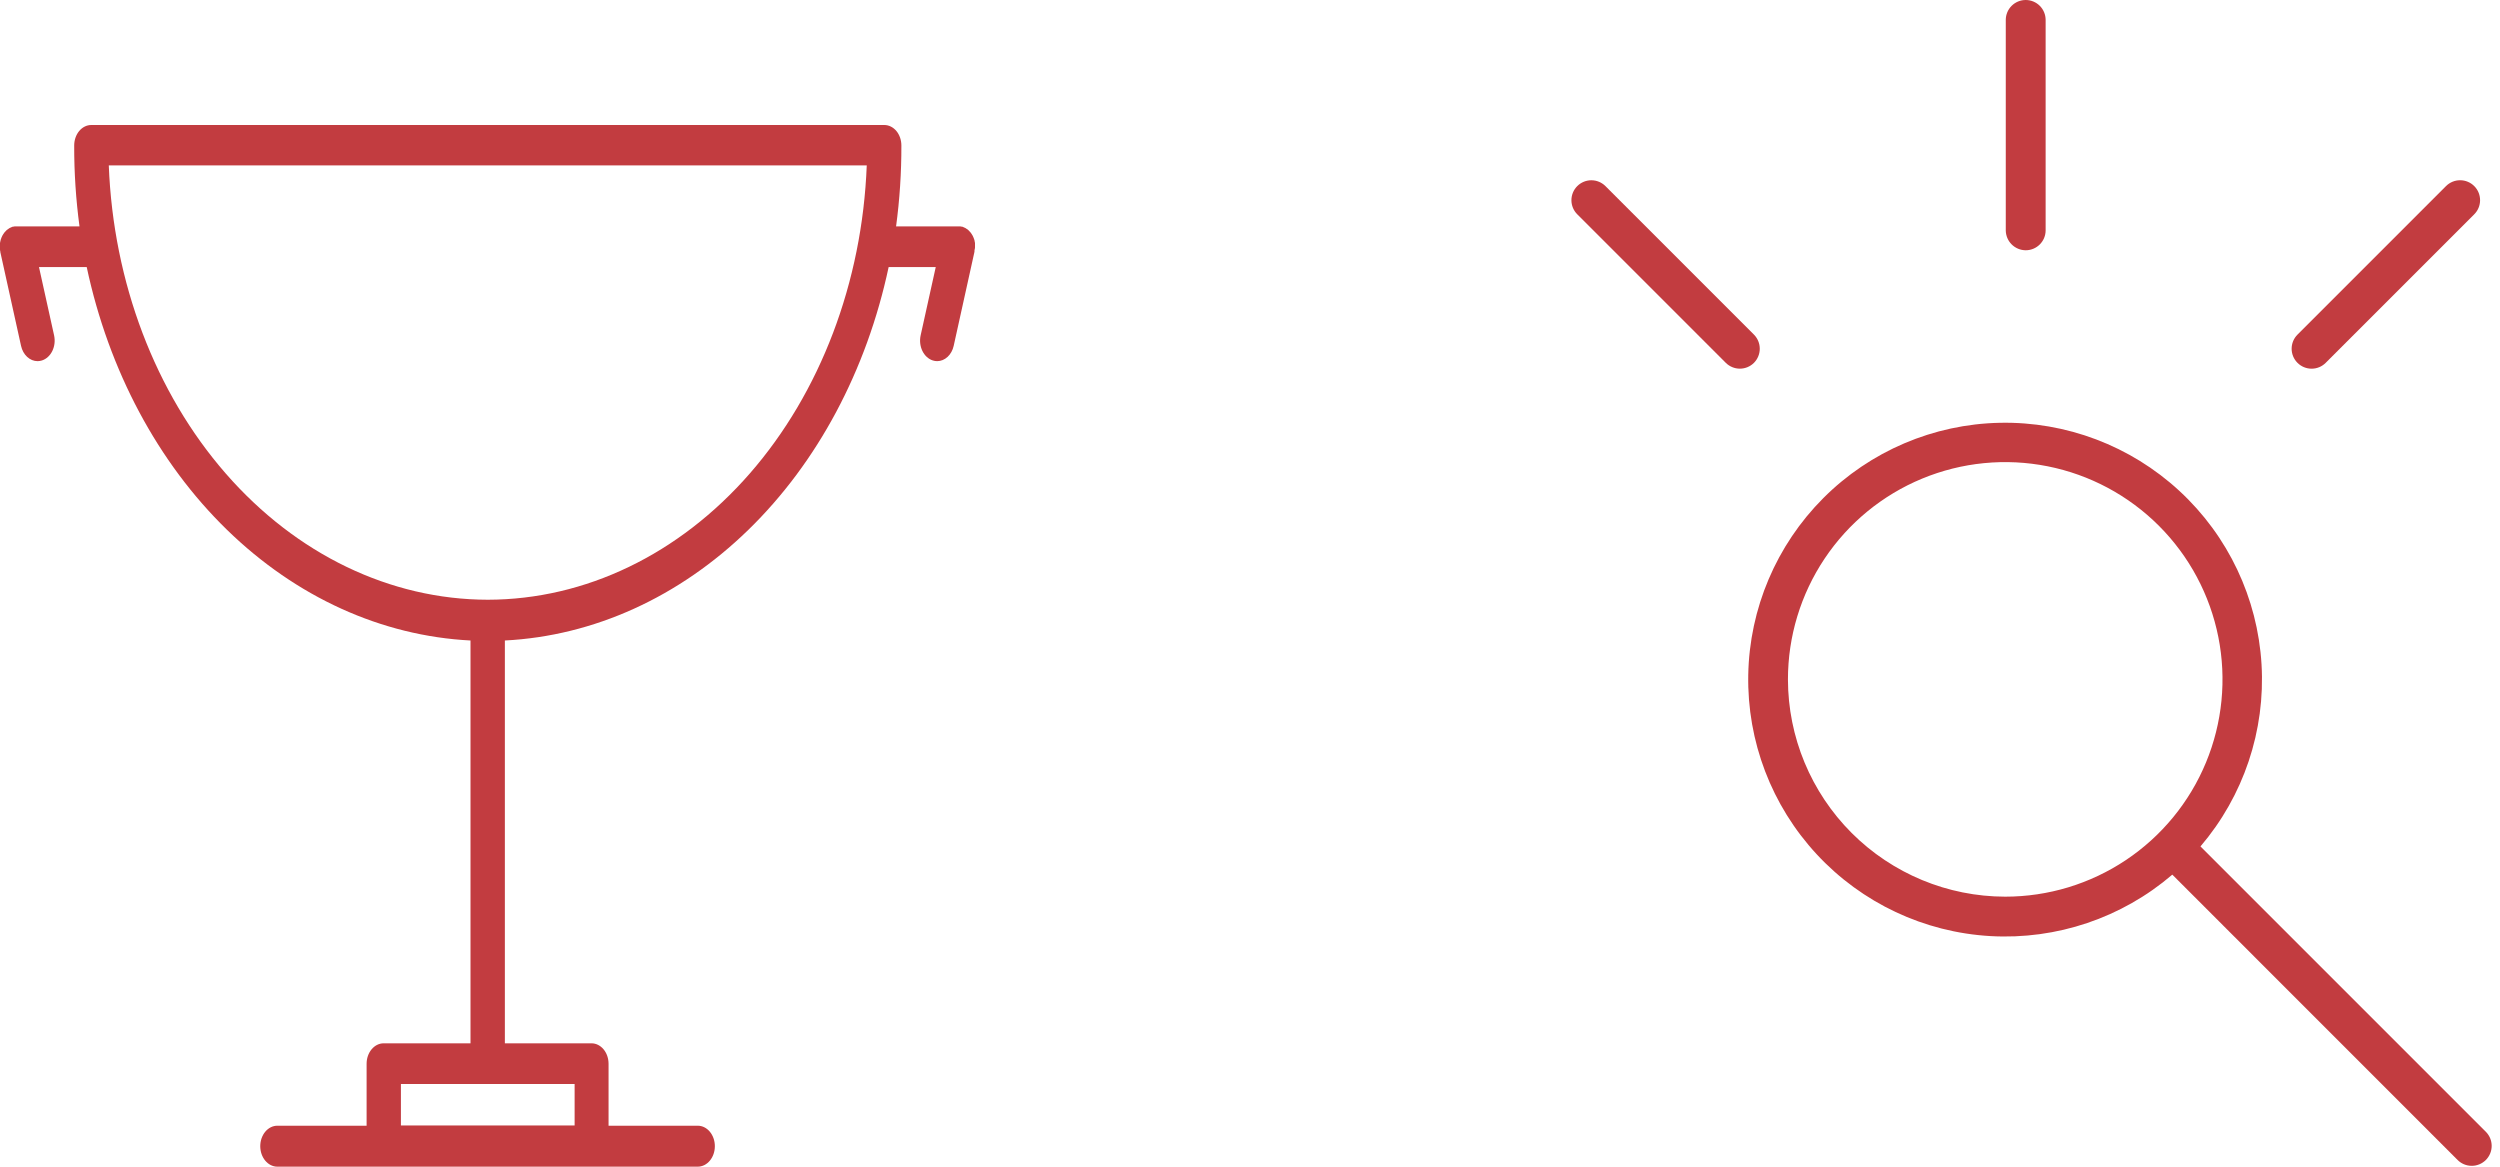
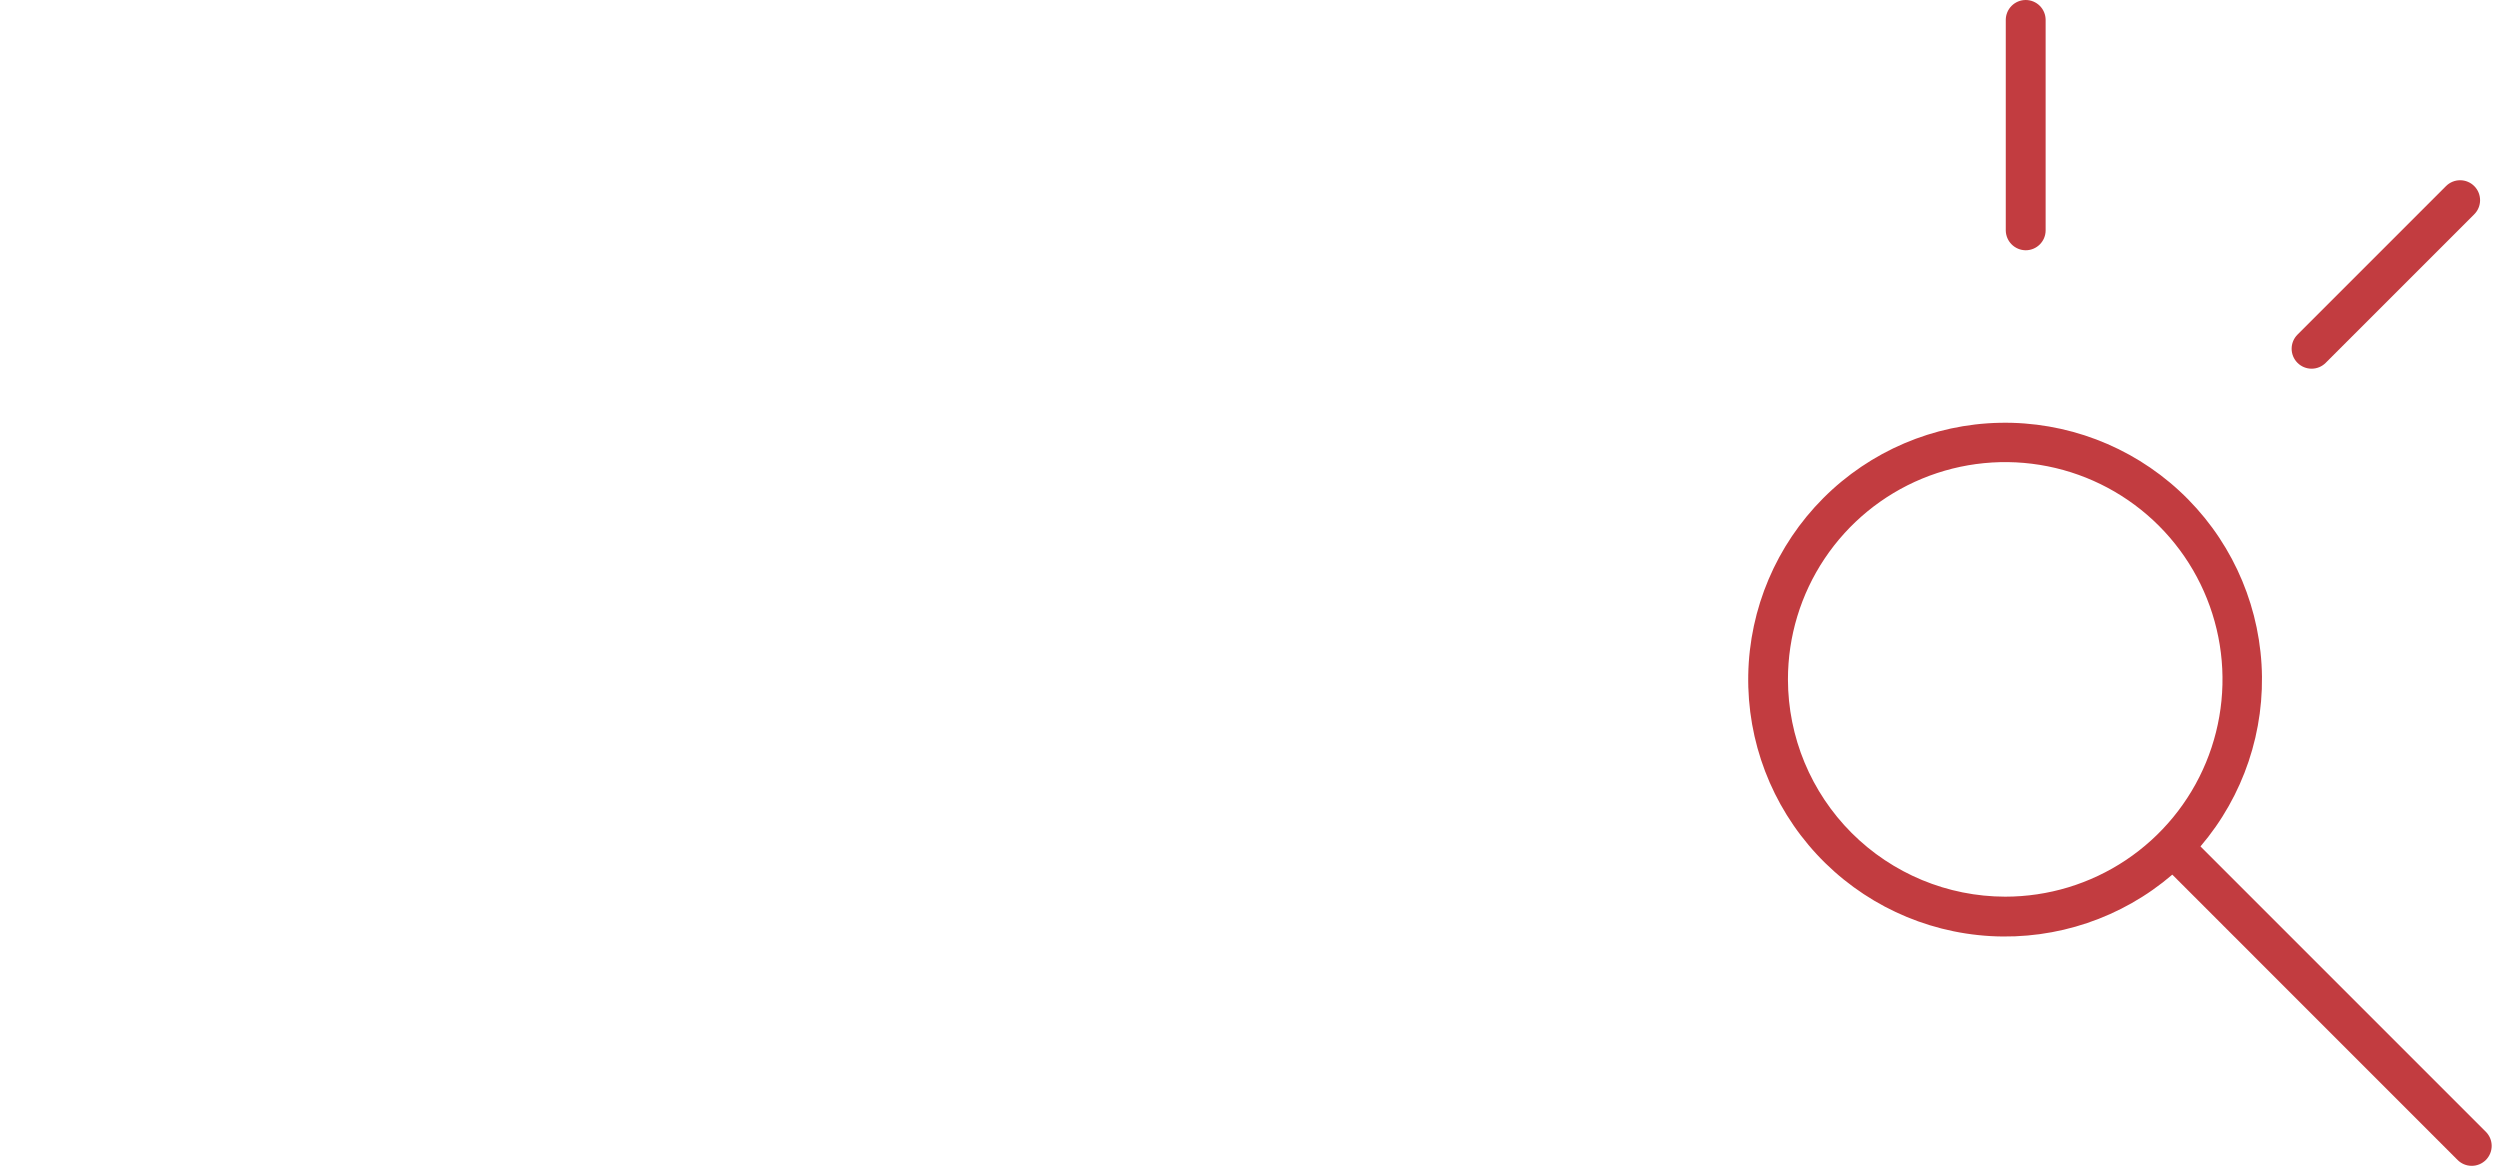
<svg xmlns="http://www.w3.org/2000/svg" width="300" height="140" viewBox="0 0 300 140" fill="none">
-   <path d="M117 29.65C117 29.65 117 29.612 117 29.589C117 29.566 117 29.482 117 29.429C117 29.375 117 29.253 117 29.162C116.991 29.087 116.976 29.012 116.955 28.941C116.955 28.864 116.924 28.788 116.898 28.712C116.873 28.635 116.841 28.559 116.815 28.49C116.79 28.422 116.758 28.353 116.72 28.284C116.682 28.216 116.644 28.155 116.605 28.094L116.478 27.91C116.434 27.856 116.388 27.805 116.338 27.758L116.185 27.598L116.013 27.476C115.96 27.43 115.902 27.392 115.842 27.361C115.775 27.322 115.704 27.291 115.632 27.269L115.511 27.209H115.46L115.25 27.17C115.18 27.163 115.11 27.163 115.04 27.17H107.529C107.961 23.959 108.174 20.71 108.166 17.457C108.166 16.805 107.95 16.18 107.566 15.72C107.181 15.259 106.66 15 106.117 15H10.953C10.41 15 9.889 15.259 9.504 15.72C9.12 16.18 8.904 16.805 8.904 17.457C8.896 20.71 9.109 23.959 9.54 27.17H1.96C1.89 27.163 1.82 27.163 1.75 27.17L1.54 27.209H1.489L1.368 27.269C1.296 27.291 1.225 27.322 1.158 27.361C1.098 27.392 1.04 27.43 0.987 27.476L0.815 27.598L0.662 27.758C0.612 27.805 0.566 27.856 0.522 27.91L0.395 28.094C0.356 28.155 0.312 28.223 0.28 28.284C0.248 28.345 0.216 28.422 0.185 28.49C0.153 28.559 0.127 28.635 0.102 28.712C0.076 28.788 0.064 28.864 0.045 28.941C0.024 29.012 0.009 29.087 0 29.162C0 29.253 0 29.345 0 29.429C0 29.513 0 29.536 0 29.589C0 29.642 0 29.589 0 29.65C0 29.711 0 29.818 0 29.902C0 29.986 3.10765e-05 30.07 0.032 30.154C0.064 30.238 0.032 30.2 0.032 30.215L2.527 41.508C2.643 42.031 2.9 42.495 3.257 42.825C3.615 43.157 4.054 43.337 4.506 43.339C4.684 43.337 4.862 43.309 5.034 43.255C5.56 43.087 6.008 42.676 6.281 42.113C6.554 41.549 6.63 40.879 6.492 40.249L4.678 32.046H10.406C13.048 44.456 18.954 55.516 27.249 63.587C35.544 71.659 45.787 76.312 56.46 76.859V125.197H46.041C45.498 125.197 44.977 125.456 44.592 125.917C44.208 126.377 43.992 127.002 43.992 127.654V135.086H33.28C32.737 135.086 32.216 135.345 31.831 135.806C31.447 136.266 31.231 136.891 31.231 137.543C31.231 138.194 31.447 138.82 31.831 139.28C32.216 139.741 32.737 140 33.28 140H83.732C84.276 140 84.797 139.741 85.181 139.28C85.566 138.82 85.782 138.194 85.782 137.543C85.782 136.891 85.566 136.266 85.181 135.806C84.797 135.345 84.276 135.086 83.732 135.086H73.027V127.654C73.027 127.002 72.811 126.377 72.427 125.917C72.043 125.456 71.521 125.197 70.978 125.197H60.584V76.859C71.258 76.312 81.501 71.659 89.796 63.587C98.091 55.516 103.997 44.456 106.638 32.046H112.29L110.476 40.249C110.338 40.879 110.414 41.549 110.687 42.113C110.961 42.676 111.409 43.087 111.934 43.255C112.106 43.309 112.284 43.337 112.462 43.339C112.914 43.337 113.353 43.157 113.711 42.825C114.068 42.495 114.325 42.031 114.441 41.508L116.936 30.215C116.936 30.215 116.936 30.215 116.936 30.154C116.936 30.093 116.936 29.986 116.968 29.902C117 29.818 117 29.704 117 29.65ZM48.11 135.055V130.081H68.954V135.055H48.11ZM58.535 71.968C46.819 71.951 35.559 66.528 27.09 56.823C18.622 47.117 13.595 33.876 13.054 19.845H104.01C103.468 33.874 98.443 47.115 89.975 56.82C81.508 66.525 70.249 71.95 58.535 71.968Z" fill="#BC272C" fill-opacity="0.9" />
  <path d="M275.699 43.54C275.921 43.763 276.185 43.94 276.476 44.06C276.766 44.181 277.078 44.243 277.392 44.243C277.707 44.243 278.018 44.181 278.309 44.06C278.599 43.94 278.863 43.763 279.085 43.54L296.908 25.717C297.358 25.268 297.61 24.659 297.61 24.024C297.61 23.389 297.358 22.779 296.908 22.331C296.459 21.881 295.85 21.629 295.215 21.629C294.58 21.629 293.971 21.881 293.522 22.331L275.699 40.154C275.476 40.376 275.299 40.64 275.179 40.93C275.058 41.221 274.996 41.532 274.996 41.847C274.996 42.161 275.058 42.473 275.179 42.764C275.299 43.054 275.476 43.318 275.699 43.54Z" fill="#BC272C" fill-opacity="0.9" />
  <path d="M240.693 27.641C240.697 28.274 240.95 28.88 241.398 29.328C241.846 29.775 242.451 30.028 243.084 30.032C243.398 30.032 243.71 29.97 244 29.85C244.29 29.73 244.553 29.554 244.775 29.332C244.997 29.11 245.174 28.846 245.294 28.556C245.414 28.266 245.476 27.955 245.476 27.641V2.391C245.476 1.757 245.224 1.149 244.775 0.7C244.327 0.252 243.719 0 243.084 0C242.45 0 241.842 0.252 241.394 0.7C240.945 1.149 240.693 1.757 240.693 2.391V27.641Z" fill="#BC272C" fill-opacity="0.9" />
-   <path d="M210.475 43.541C210.921 43.09 211.172 42.481 211.172 41.847C211.172 41.213 210.921 40.605 210.475 40.154L192.652 22.331C192.429 22.109 192.166 21.933 191.875 21.813C191.585 21.693 191.274 21.632 190.96 21.632C190.645 21.632 190.334 21.695 190.044 21.815C189.754 21.936 189.491 22.112 189.269 22.335C189.047 22.557 188.871 22.821 188.751 23.111C188.631 23.401 188.57 23.712 188.57 24.027C188.571 24.341 188.633 24.652 188.753 24.942C188.874 25.232 189.05 25.495 189.273 25.717L207.096 43.541C207.544 43.988 208.152 44.239 208.785 44.239C209.419 44.239 210.026 43.988 210.475 43.541Z" fill="#BC272C" fill-opacity="0.9" />
  <path d="M298.3 135.813L264.057 101.57C269.231 95.509 271.857 87.681 271.384 79.726C270.912 71.772 267.377 64.309 261.522 58.904C255.667 53.499 247.946 50.571 239.979 50.735C232.013 50.898 224.418 54.14 218.79 59.781C213.162 65.422 209.936 73.023 209.79 80.99C209.644 88.957 212.589 96.672 218.007 102.515C223.425 108.358 230.895 111.876 238.851 112.331C246.806 112.786 254.629 110.143 260.678 104.956L294.913 139.199C295.136 139.421 295.4 139.598 295.69 139.718C295.981 139.838 296.292 139.9 296.607 139.9C296.921 139.9 297.233 139.838 297.523 139.718C297.814 139.598 298.078 139.421 298.3 139.199C298.522 138.977 298.698 138.713 298.819 138.422C298.939 138.132 299.001 137.82 299.001 137.506C299.001 137.191 298.939 136.88 298.819 136.589C298.698 136.299 298.522 136.035 298.3 135.813ZM214.553 81.526C214.553 76.369 216.083 71.328 218.948 67.04C221.813 62.752 225.886 59.41 230.651 57.437C235.416 55.463 240.659 54.947 245.717 55.954C250.775 56.961 255.42 59.445 259.067 63.092C262.713 66.739 265.195 71.386 266.201 76.444C267.206 81.502 266.689 86.745 264.714 91.51C262.739 96.274 259.396 100.345 255.108 103.209C250.819 106.074 245.777 107.602 240.62 107.6C233.708 107.59 227.083 104.84 222.196 99.952C217.31 95.064 214.561 88.438 214.553 81.526Z" fill="#BC272C" fill-opacity="0.9" />
</svg>